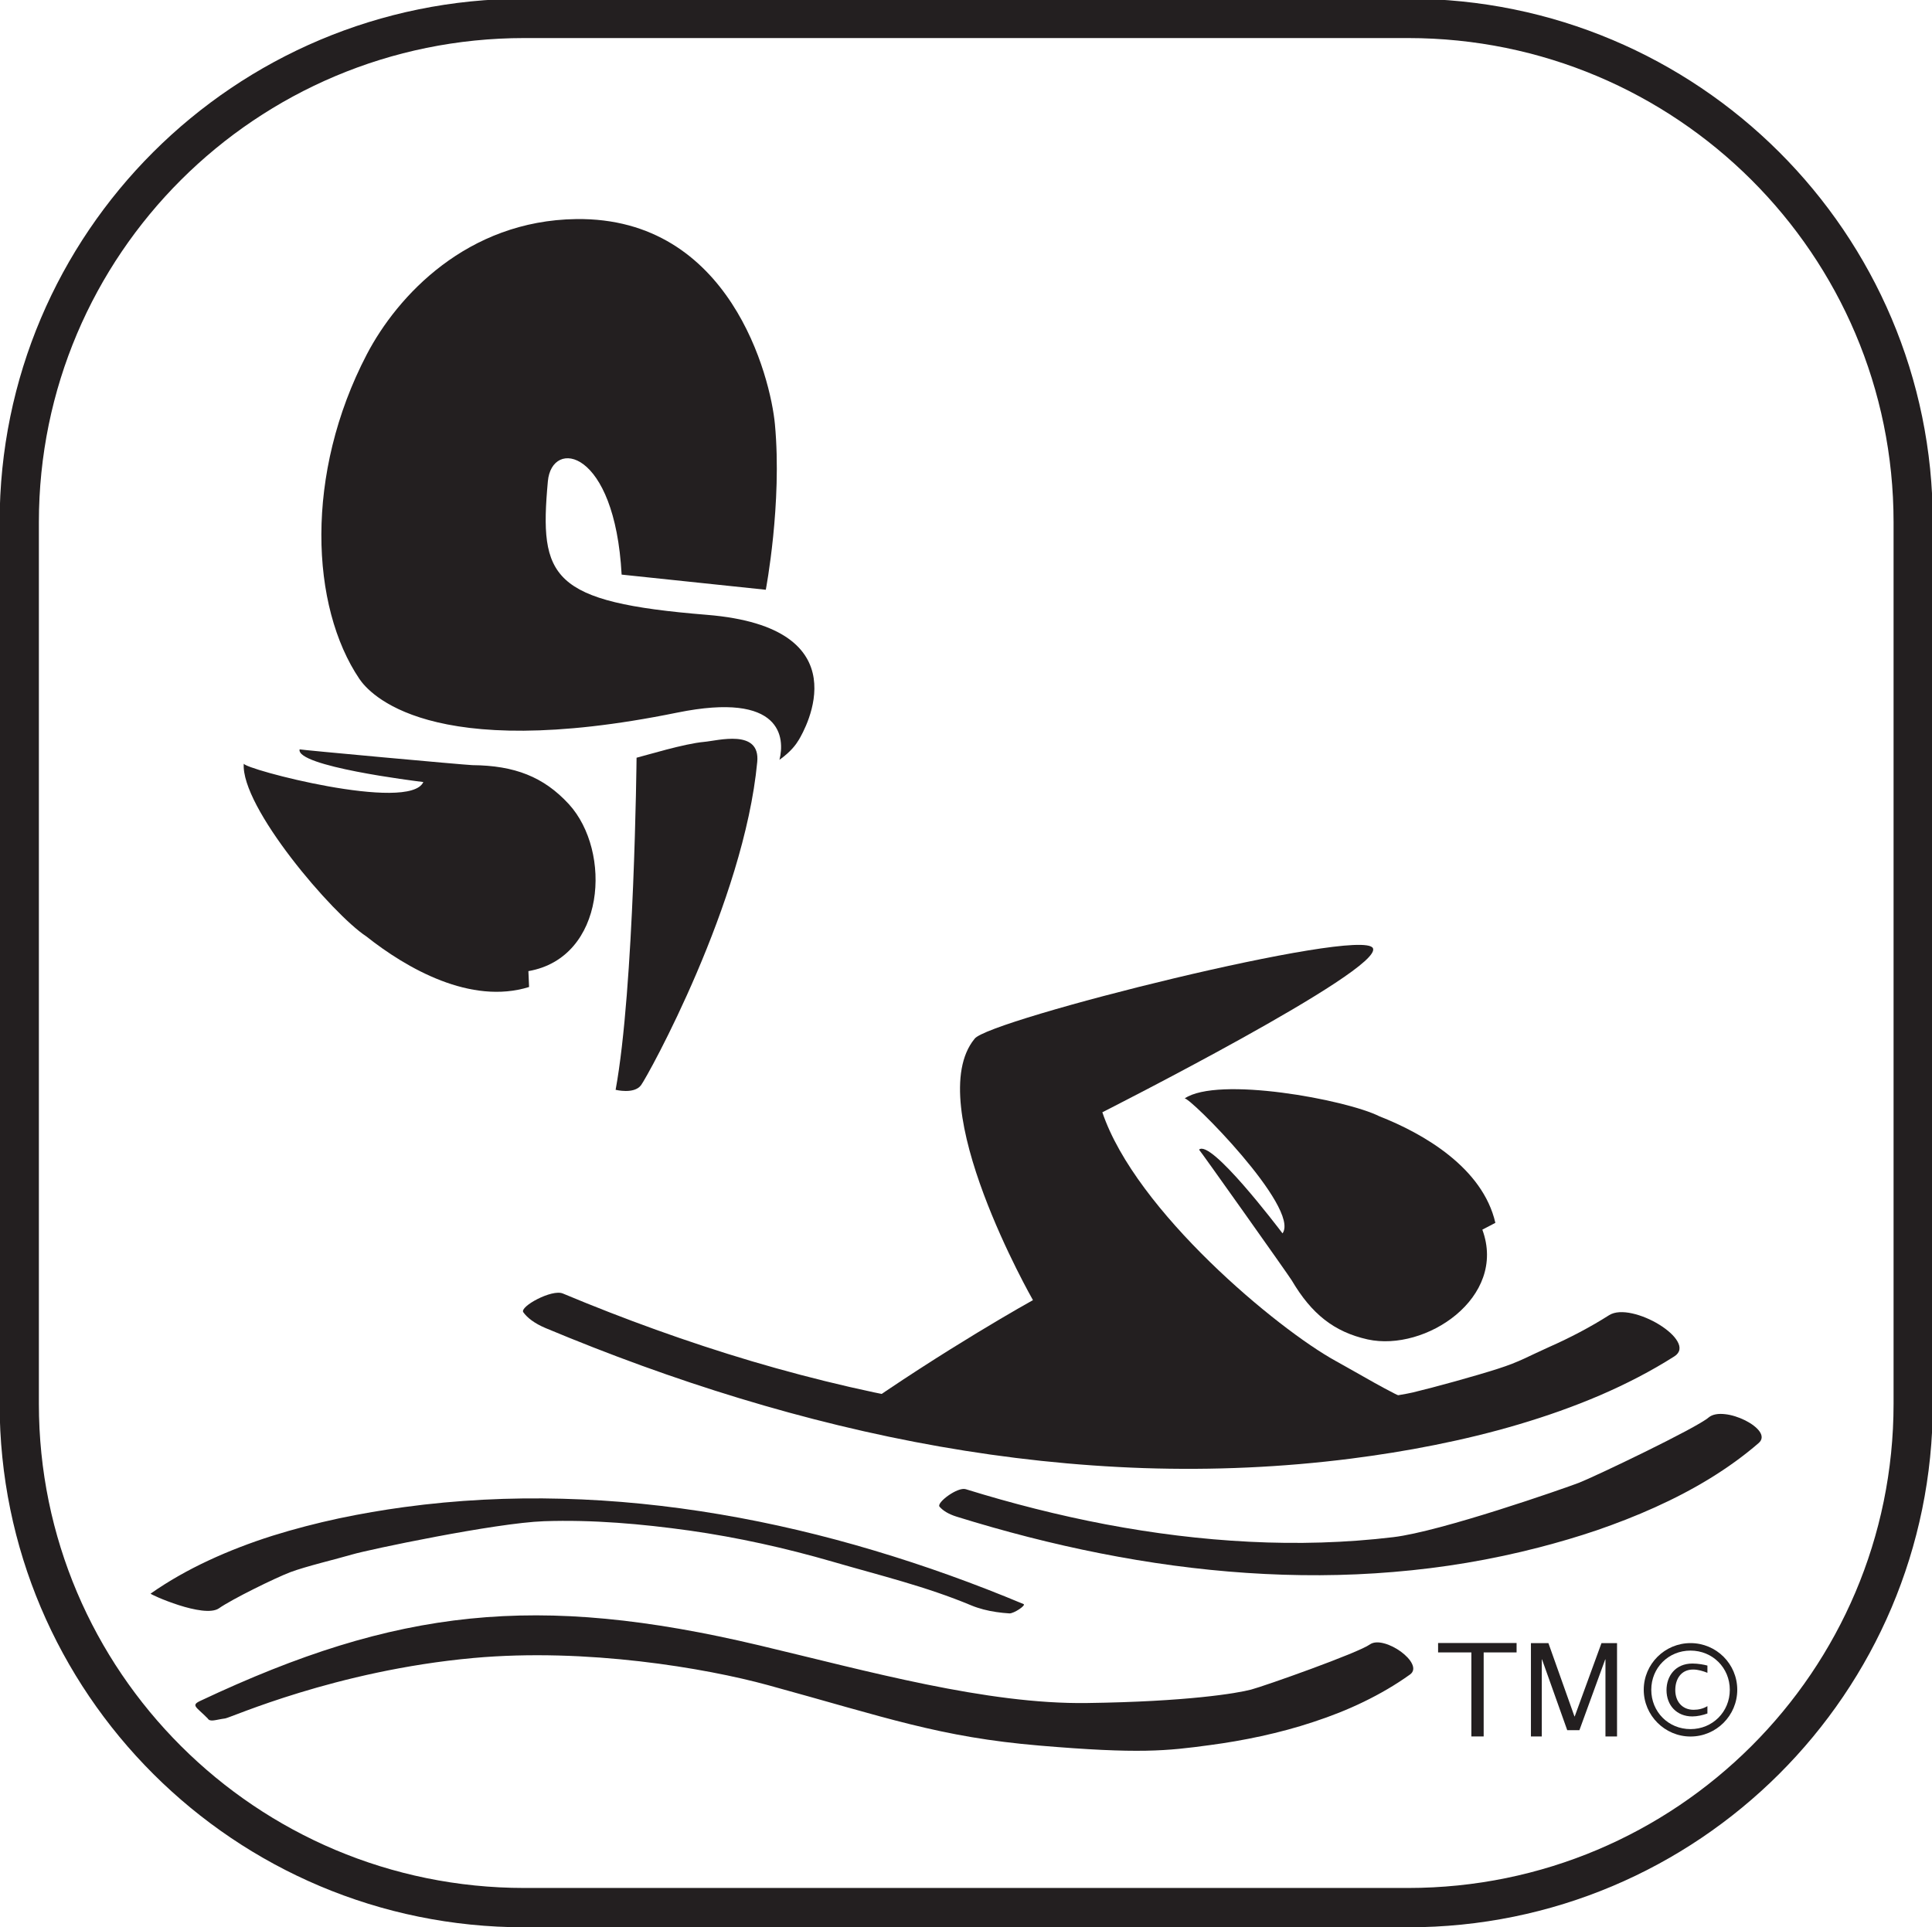
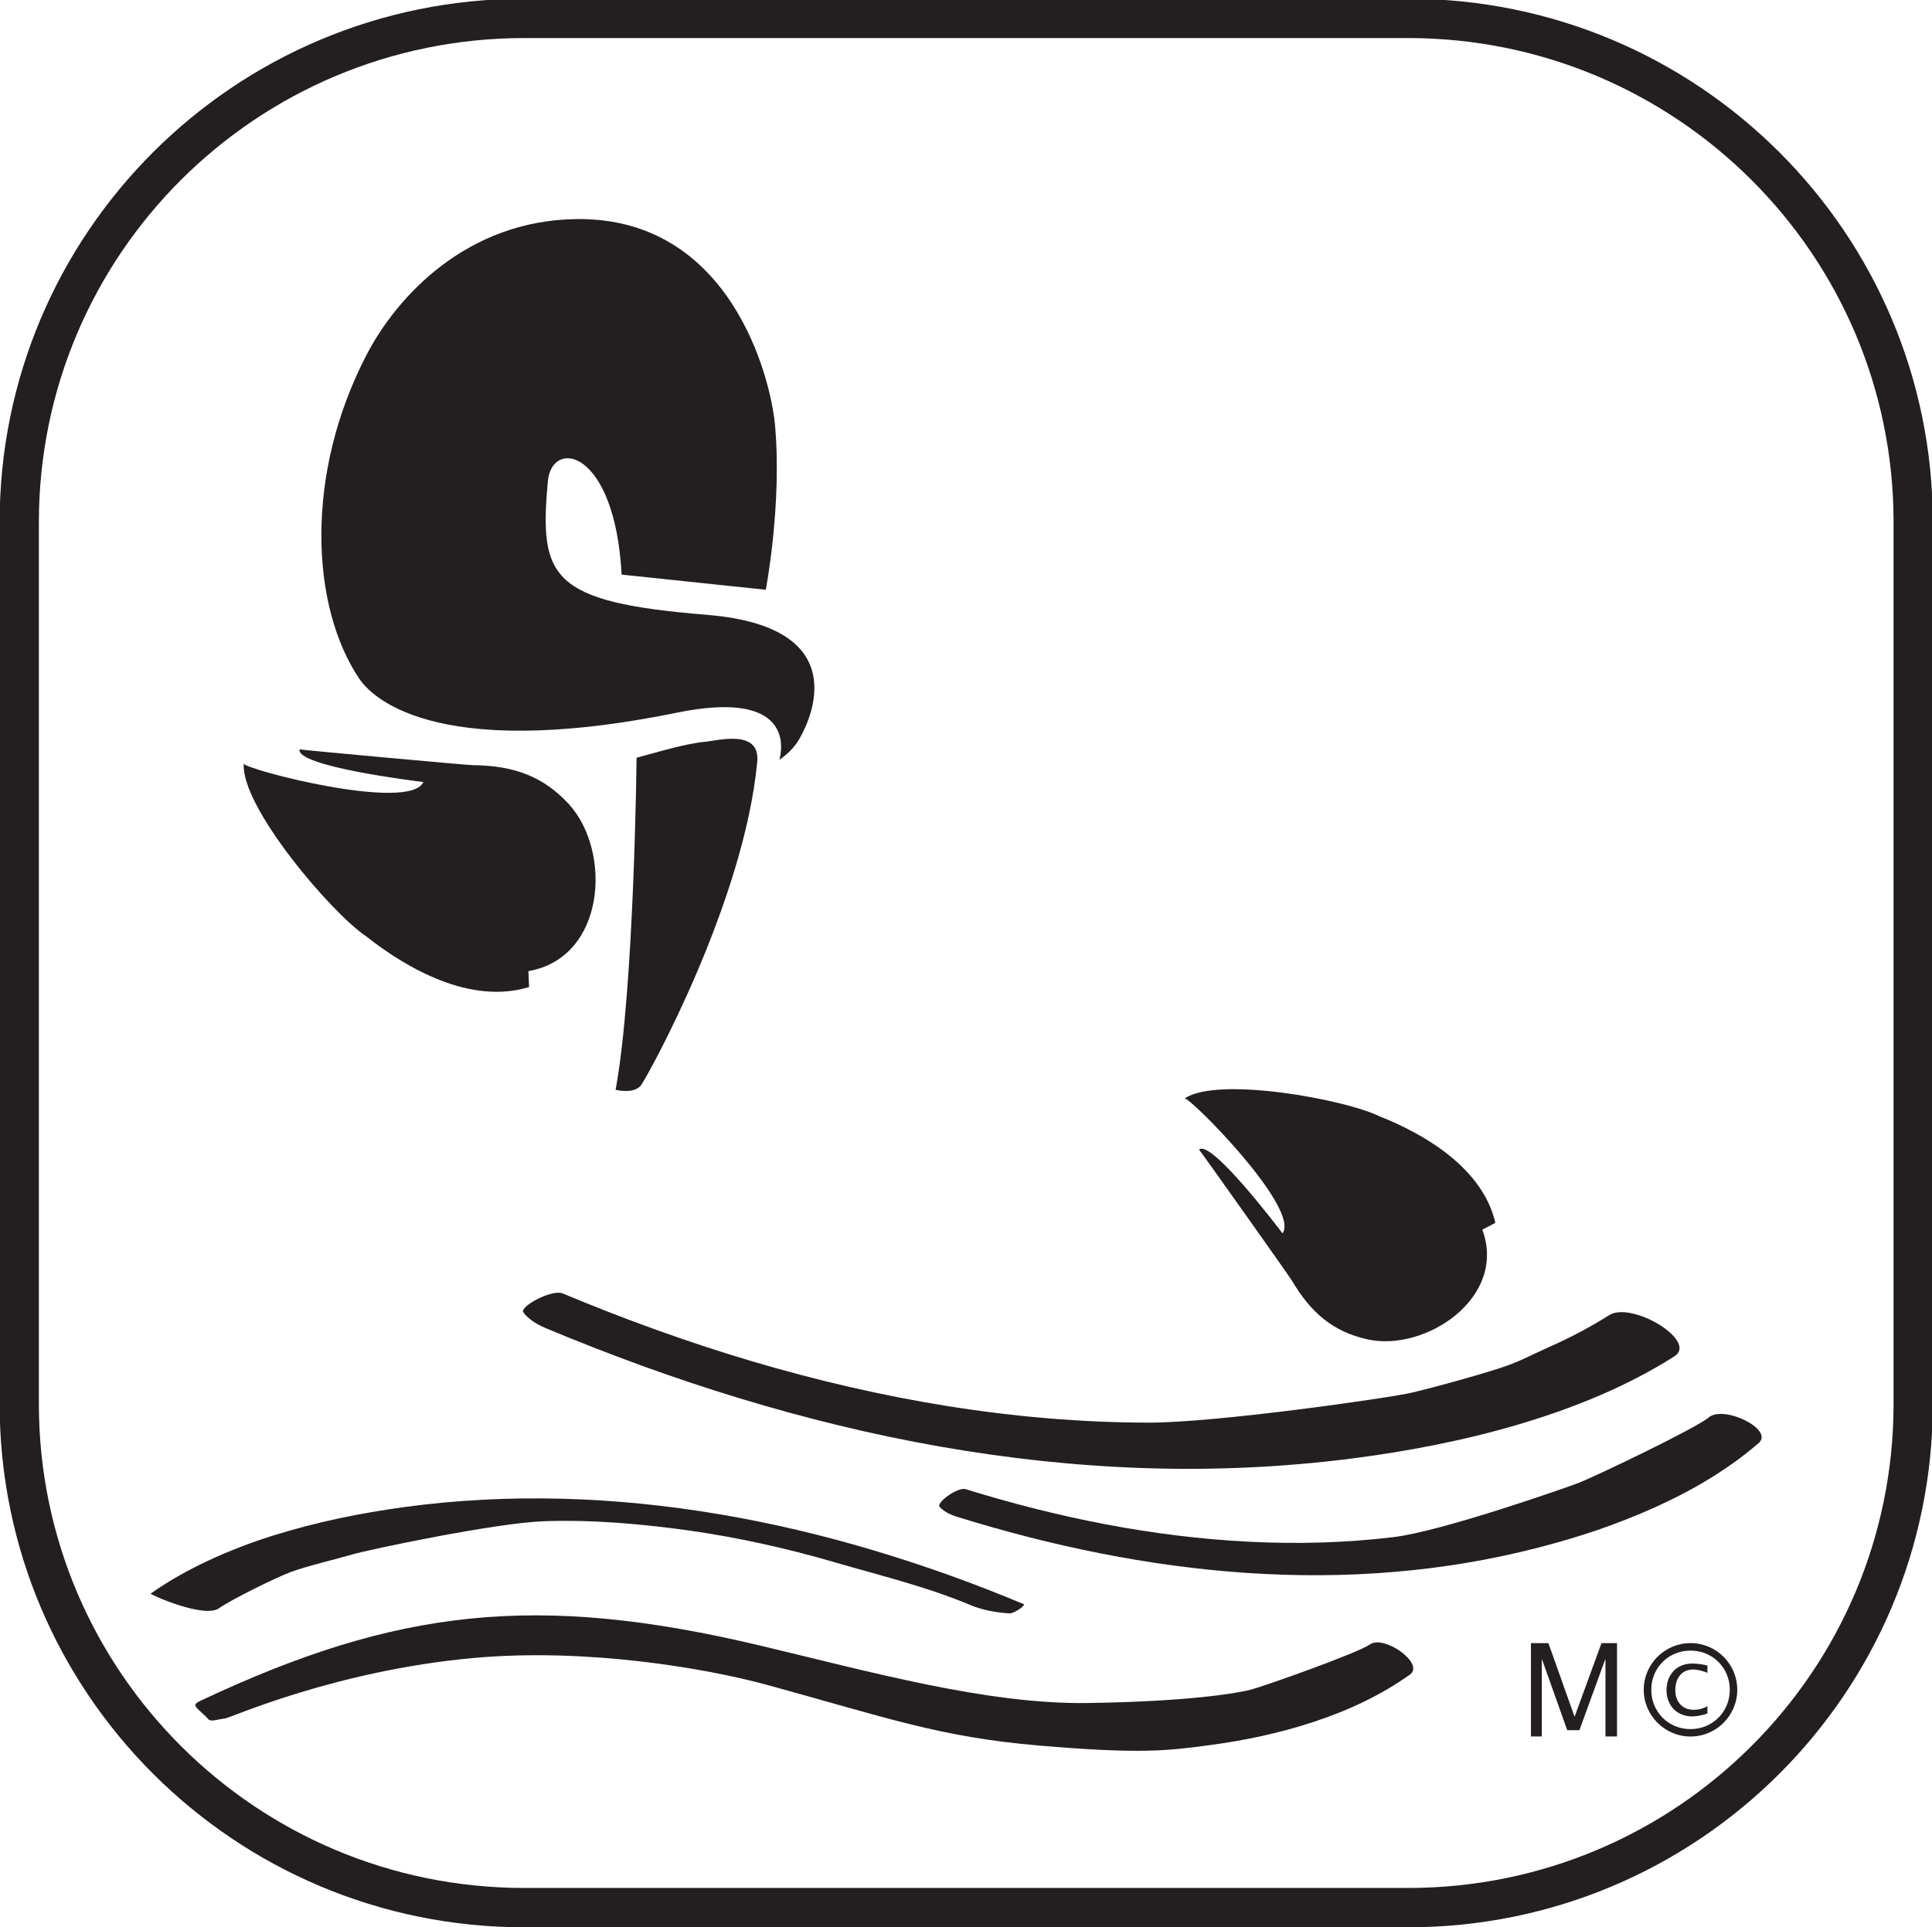
<svg xmlns="http://www.w3.org/2000/svg" xmlns:ns1="http://www.inkscape.org/namespaces/inkscape" xmlns:ns2="http://sodipodi.sourceforge.net/DTD/sodipodi-0.dtd" width="16.022mm" height="15.986mm" viewBox="0 0 16.022 15.986" version="1.1" id="svg1" ns1:version="1.4 (e7c3feb1, 2024-10-09)" ns2:docname="AQ.svg">
  <ns2:namedview id="namedview1" pagecolor="#ffffff" bordercolor="#000000" borderopacity="0.25" ns1:showpageshadow="2" ns1:pageopacity="0.0" ns1:pagecheckerboard="0" ns1:deskcolor="#d1d1d1" ns1:document-units="mm" ns1:zoom="3.4212031" ns1:cx="12.714825" ns1:cy="35.806118" ns1:window-width="1440" ns1:window-height="872" ns1:window-x="0" ns1:window-y="28" ns1:window-maximized="0" ns1:current-layer="layer1" />
  <defs id="defs1">
    <clipPath clipPathUnits="userSpaceOnUse" id="clipPath22">
      <path d="M 0,0 H 841.89 V 595.276 H 0 Z" transform="translate(-116.313,-375.946)" id="path22" />
    </clipPath>
    <clipPath clipPathUnits="userSpaceOnUse" id="clipPath24">
      <path d="M 0,0 H 841.89 V 595.276 H 0 Z" transform="translate(-139.142,-392.509)" id="path24" />
    </clipPath>
    <clipPath clipPathUnits="userSpaceOnUse" id="clipPath26">
      <path d="M 0,0 H 841.89 V 595.276 H 0 Z" transform="translate(-125.102,-387.803)" id="path26" />
    </clipPath>
    <clipPath clipPathUnits="userSpaceOnUse" id="clipPath28">
      <path d="M 0,0 H 841.89 V 595.276 H 0 Z" transform="translate(-116.408,-398.427)" id="path28" />
    </clipPath>
    <clipPath clipPathUnits="userSpaceOnUse" id="clipPath30">
      <path d="M 0,0 H 841.89 V 595.276 H 0 Z" transform="translate(-112.437,-405.297)" id="path30" />
    </clipPath>
    <clipPath clipPathUnits="userSpaceOnUse" id="clipPath32">
      <path d="M 0,0 H 841.89 V 595.276 H 0 Z" transform="translate(-118.951,-403.446)" id="path32" />
    </clipPath>
    <clipPath clipPathUnits="userSpaceOnUse" id="clipPath34">
      <path d="M 0,0 H 841.89 V 595.276 H 0 Z" transform="translate(-136.191,-382.598)" id="path34" />
    </clipPath>
    <clipPath clipPathUnits="userSpaceOnUse" id="clipPath36">
      <path d="M 0,0 H 841.89 V 595.276 H 0 Z" transform="translate(-141.813,-390.34)" id="path36" />
    </clipPath>
    <clipPath clipPathUnits="userSpaceOnUse" id="clipPath38">
      <path d="M 0,0 H 841.89 V 595.276 H 0 Z" transform="translate(-109.136,-383.447)" id="path38" />
    </clipPath>
    <clipPath clipPathUnits="userSpaceOnUse" id="clipPath40">
      <path d="M 0,0 H 841.89 V 595.276 H 0 Z" transform="translate(-144.154,-387.934)" id="path40" />
    </clipPath>
    <clipPath clipPathUnits="userSpaceOnUse" id="clipPath44">
      <path d="M 0,0 H 841.89 V 595.276 H 0 Z" transform="translate(-144.826,-381.532)" id="path44" />
    </clipPath>
  </defs>
  <g ns1:label="Layer 1" ns1:groupmode="layer" id="layer1" transform="translate(-100.542,-134.673)">
    <path id="path21" d="m 0,0 c -6.806,0 -12.326,5.505 -12.326,12.301 v 20.715 c 0,6.796 5.52,12.3 12.326,12.3 h 20.764 c 6.806,0 12.326,-5.504 12.326,-12.3 V 12.301 C 33.09,5.505 27.57,0 20.764,0 Z m -8.064,41.06 c -2.064,-2.06 -3.339,-4.901 -3.34,-8.044 V 12.301 c 0,-3.143 1.276,-5.984 3.34,-8.044 C -6,2.198 -3.151,0.925 0,0.924 h 20.764 c 3.151,0.001 6,1.274 8.064,3.333 2.065,2.06 3.34,4.901 3.34,8.044 v 20.715 c 0,3.143 -1.275,5.984 -3.34,8.044 -2.064,2.058 -4.913,3.331 -8.064,3.332 H 0 C -3.151,44.391 -6,43.118 -8.064,41.06" style="fill:#231f20;fill-opacity:1;fill-rule:nonzero;stroke:none" transform="matrix(0.353,0,0,-0.353,104.89,150.659)" clip-path="url(#clipPath22)" />
    <path id="path23" d="M 0,0 C -0.296,1.291 -1.681,2.095 -2.725,2.504 -3.504,2.895 -6.523,3.455 -7.302,2.922 -7.207,2.989 -4.577,0.347 -5,-0.247 -5.12,-0.09 -6.689,1.977 -6.961,1.72 c 0.004,0.011 2.091,-2.931 2.177,-3.071 0.466,-0.791 0.996,-1.212 1.784,-1.388 1.359,-0.297 3.284,0.982 2.694,2.579" style="fill:#231f20;fill-opacity:1;fill-rule:nonzero;stroke:none" transform="matrix(0.353,0,0,-0.353,112.943,144.816)" clip-path="url(#clipPath24)" />
-     <path id="path25" d="m 0,0 c 1.541,-0.244 3.096,-0.379 4.651,-0.379 1.557,0.001 5.652,0.473 6.169,0.597 0.317,0.076 0.842,0.144 1.277,0.268 -0.564,0.239 -1.261,0.666 -1.813,0.969 -1.366,0.749 -4.701,3.519 -5.486,5.846 0,0 6.62,3.348 6.356,3.857 -0.265,0.51 -9.05,-1.686 -9.358,-2.131 -1.26,-1.535 1.372,-6.14 1.372,-6.14 0,0 -2.057,-1.139 -4.262,-2.693 C -0.73,0.124 -0.365,0.059 0,0" style="fill:#231f20;fill-opacity:1;fill-rule:nonzero;stroke:none" transform="matrix(0.353,0,0,-0.353,107.99,146.476)" clip-path="url(#clipPath26)" />
    <path id="path27" d="M 0,0 C 1.816,0.315 1.968,2.812 0.95,3.924 0.359,4.566 -0.323,4.831 -1.316,4.84 -1.495,4.845 -5.384,5.201 -5.375,5.211 -5.467,4.815 -2.681,4.469 -2.468,4.443 -2.794,3.723 -6.697,4.75 -6.687,4.877 -6.76,3.857 -4.598,1.333 -3.808,0.816 c 0.95,-0.754 2.455,-1.615 3.824,-1.189" style="fill:#231f20;fill-opacity:1;fill-rule:nonzero;stroke:none" transform="matrix(0.353,0,0,-0.353,104.924,142.728)" clip-path="url(#clipPath28)" />
    <path id="path29" d="m 0,0 c 0.22,-0.324 1.611,-1.982 7.464,-0.79 2.479,0.504 2.53,-0.603 2.403,-1.109 0.281,0.201 0.395,0.371 0.456,0.472 0.14,0.233 1.509,2.637 -2.161,2.935 C 4.49,1.806 4.219,2.376 4.426,4.645 4.519,5.664 6,5.411 6.159,2.453 L 9.546,2.097 c 0,0 0.388,2.028 0.214,3.891 C 9.658,7.079 8.717,10.856 5.09,10.807 2.532,10.772 0.893,9.008 0.172,7.627 -1.293,4.819 -1.151,1.703 0,0" style="fill:#231f20;fill-opacity:1;fill-rule:nonzero;stroke:none" transform="matrix(0.353,0,0,-0.353,103.523,140.305)" clip-path="url(#clipPath30)" />
    <path id="path31" d="m 0,0 c 0,0 -0.053,-5.416 -0.492,-7.803 0,0 0.433,-0.109 0.596,0.107 0.163,0.218 2.42,4.3 2.731,7.597 C 2.91,0.687 1.904,0.399 1.584,0.372 1.118,0.33 0.239,0.06 0,0" style="fill:#231f20;fill-opacity:1;fill-rule:nonzero;stroke:none" transform="matrix(0.353,0,0,-0.353,105.821,140.958)" clip-path="url(#clipPath32)" />
    <path id="path33" d="m 0,0 c -0.276,-0.199 -2.466,-0.975 -2.792,-1.061 -0.327,-0.086 -1.496,-0.283 -3.851,-0.315 -2.355,-0.034 -5.156,0.75 -7.701,1.355 -5.228,1.239 -8.52,0.868 -13.118,-1.298 -0.248,-0.113 -0.111,-0.143 0.16,-0.419 0.056,-0.094 0.187,-0.029 0.412,0 0.124,0.015 2.589,1.125 5.832,1.42 2.658,0.241 5.456,-0.238 6.909,-0.635 2.795,-0.766 4.044,-1.225 6.387,-1.423 2.344,-0.199 2.992,-0.126 4.002,0.011 0.395,0.052 0.802,0.122 1.21,0.211 0.41,0.09 0.822,0.199 1.226,0.334 0.404,0.132 0.803,0.289 1.183,0.474 0.381,0.185 0.746,0.397 1.086,0.641 0.087,0.063 0.093,0.154 0.046,0.251 C 0.946,-0.358 0.848,-0.256 0.729,-0.168 0.609,-0.081 0.468,-0.009 0.337,0.025 0.205,0.061 0.083,0.059 0,0" style="fill:#231f20;fill-opacity:1;fill-rule:nonzero;stroke:none" transform="matrix(0.353,0,0,-0.353,111.902,148.313)" clip-path="url(#clipPath34)" />
    <path id="path35" d="m 0,0 c -0.444,-0.282 -0.915,-0.529 -1.406,-0.746 -0.491,-0.219 -0.69,-0.348 -1.208,-0.513 -0.519,-0.167 -1.467,-0.429 -1.996,-0.556 -0.525,-0.126 -4.6,-0.708 -6.18,-0.709 -1.581,0 -3.16,0.136 -4.723,0.384 -1.564,0.249 -3.111,0.61 -4.628,1.059 -1.516,0.451 -2.999,0.989 -4.438,1.591 -0.257,0.109 -1.02,-0.309 -0.929,-0.44 0.092,-0.129 0.261,-0.262 0.522,-0.372 1.492,-0.624 3.013,-1.181 4.558,-1.65 1.545,-0.47 3.114,-0.854 4.699,-1.133 1.586,-0.279 3.189,-0.453 4.803,-0.508 1.613,-0.053 3.24,0.016 4.871,0.224 0.638,0.082 1.294,0.185 1.955,0.318 0.66,0.132 1.326,0.292 1.979,0.486 0.651,0.193 1.293,0.419 1.908,0.683 0.614,0.265 1.202,0.568 1.747,0.915 0.141,0.09 0.15,0.216 0.073,0.35 C 1.533,-0.483 1.373,-0.342 1.18,-0.222 0.986,-0.102 0.757,-0.005 0.544,0.042 0.331,0.089 0.134,0.085 0,0" style="fill:#231f20;fill-opacity:1;fill-rule:nonzero;stroke:none" transform="matrix(0.353,0,0,-0.353,113.886,145.582)" clip-path="url(#clipPath36)" />
    <path id="path37" d="m 0,0 c 0.307,0.215 1.313,0.709 1.672,0.847 0.358,0.136 1.102,0.313 1.466,0.42 0.365,0.108 3.354,0.739 4.497,0.779 1.146,0.039 2.288,-0.062 3.421,-0.22 1.131,-0.161 2.254,-0.41 3.361,-0.731 1.108,-0.323 2.193,-0.581 3.262,-1.029 0.089,-0.037 0.184,-0.067 0.281,-0.093 0.098,-0.026 0.2,-0.046 0.303,-0.061 0.102,-0.015 0.206,-0.026 0.307,-0.032 0.102,-0.005 0.398,0.191 0.332,0.219 C 17.759,0.578 16.588,1 15.396,1.356 14.204,1.713 12.991,2.001 11.767,2.208 10.542,2.415 9.306,2.542 8.068,2.574 6.829,2.607 5.588,2.546 4.352,2.378 3.852,2.31 3.334,2.222 2.814,2.112 2.293,2 1.77,1.865 1.255,1.704 0.741,1.541 0.236,1.348 -0.244,1.124 -0.727,0.899 -1.184,0.641 -1.606,0.345 -1.612,0.341 -1.538,0.303 -1.416,0.25 -1.293,0.197 -1.124,0.132 -0.944,0.074 -0.764,0.016 -0.572,-0.032 -0.404,-0.052 -0.235,-0.072 -0.087,-0.061 0,0" style="fill:#231f20;fill-opacity:1;fill-rule:nonzero;stroke:none" transform="matrix(0.353,0,0,-0.353,102.358,148.013)" clip-path="url(#clipPath38)" />
    <path id="path39" d="m 0,0 c -0.289,-0.251 -2.686,-1.395 -3.047,-1.535 -0.362,-0.138 -3.243,-1.145 -4.362,-1.278 -1.119,-0.134 -2.25,-0.165 -3.38,-0.108 -1.13,0.056 -2.259,0.198 -3.375,0.409 -1.114,0.212 -2.215,0.493 -3.289,0.826 -0.192,0.06 -0.694,-0.319 -0.617,-0.41 0.076,-0.09 0.208,-0.175 0.404,-0.236 1.114,-0.346 2.241,-0.638 3.379,-0.862 1.138,-0.225 2.283,-0.382 3.432,-0.459 1.148,-0.077 2.299,-0.075 3.448,0.022 1.148,0.095 2.294,0.284 3.429,0.579 0.444,0.115 0.9,0.248 1.356,0.403 0.454,0.157 0.912,0.334 1.356,0.535 0.444,0.2 0.878,0.425 1.288,0.676 0.411,0.252 0.799,0.53 1.153,0.837 0.092,0.08 0.087,0.176 0.021,0.271 C 1.13,-0.236 1.005,-0.143 0.856,-0.068 0.707,0.006 0.537,0.061 0.383,0.077 0.228,0.095 0.088,0.074 0,0" style="fill:#231f20;fill-opacity:1;fill-rule:nonzero;stroke:none" transform="matrix(0.353,0,0,-0.353,114.712,146.43)" clip-path="url(#clipPath40)" />
-     <path id="path41" d="m 112.744,148.379 h -0.276 v -0.078 h 0.651 v 0.078 h -0.273 v 0.697 h -0.102 z" style="fill:#231f20;fill-opacity:1;fill-rule:nonzero;stroke:none;stroke-width:0.353" />
    <path id="path42" d="m 113.238,148.302 h 0.145 l 0.216,0.608 h 0.002 l 0.222,-0.608 h 0.129 v 0.774 h -0.096 v -0.639 h -0.002 l -0.214,0.587 h -0.101 l -0.209,-0.587 h -0.002 v 0.639 h -0.09 z" style="fill:#231f20;fill-opacity:1;fill-rule:nonzero;stroke:none;stroke-width:0.353" />
    <path id="path43" d="m 0,0 c 0,-0.604 -0.491,-1.098 -1.098,-1.098 -0.603,0 -1.099,0.494 -1.099,1.098 0,0.607 0.496,1.097 1.099,1.097 C -0.491,1.097 0,0.607 0,0 m -2.02,0 c 0,-0.518 0.402,-0.924 0.922,-0.924 0.518,0 0.923,0.406 0.923,0.924 0,0.516 -0.405,0.921 -0.923,0.921 C -1.618,0.921 -2.02,0.516 -2.02,0 m 1.319,-0.557 c -0.106,-0.039 -0.239,-0.069 -0.355,-0.069 -0.364,0 -0.606,0.258 -0.606,0.619 0,0.326 0.205,0.624 0.611,0.624 0.134,0 0.279,-0.028 0.35,-0.048 v -0.17 c -0.101,0.041 -0.221,0.077 -0.336,0.077 -0.282,0 -0.419,-0.222 -0.419,-0.483 0,-0.264 0.159,-0.463 0.432,-0.463 0.116,0 0.228,0.028 0.323,0.086 z" style="fill:#231f20;fill-opacity:1;fill-rule:nonzero;stroke:none" transform="matrix(0.353,0,0,-0.353,114.949,148.689)" clip-path="url(#clipPath44)" />
  </g>
</svg>